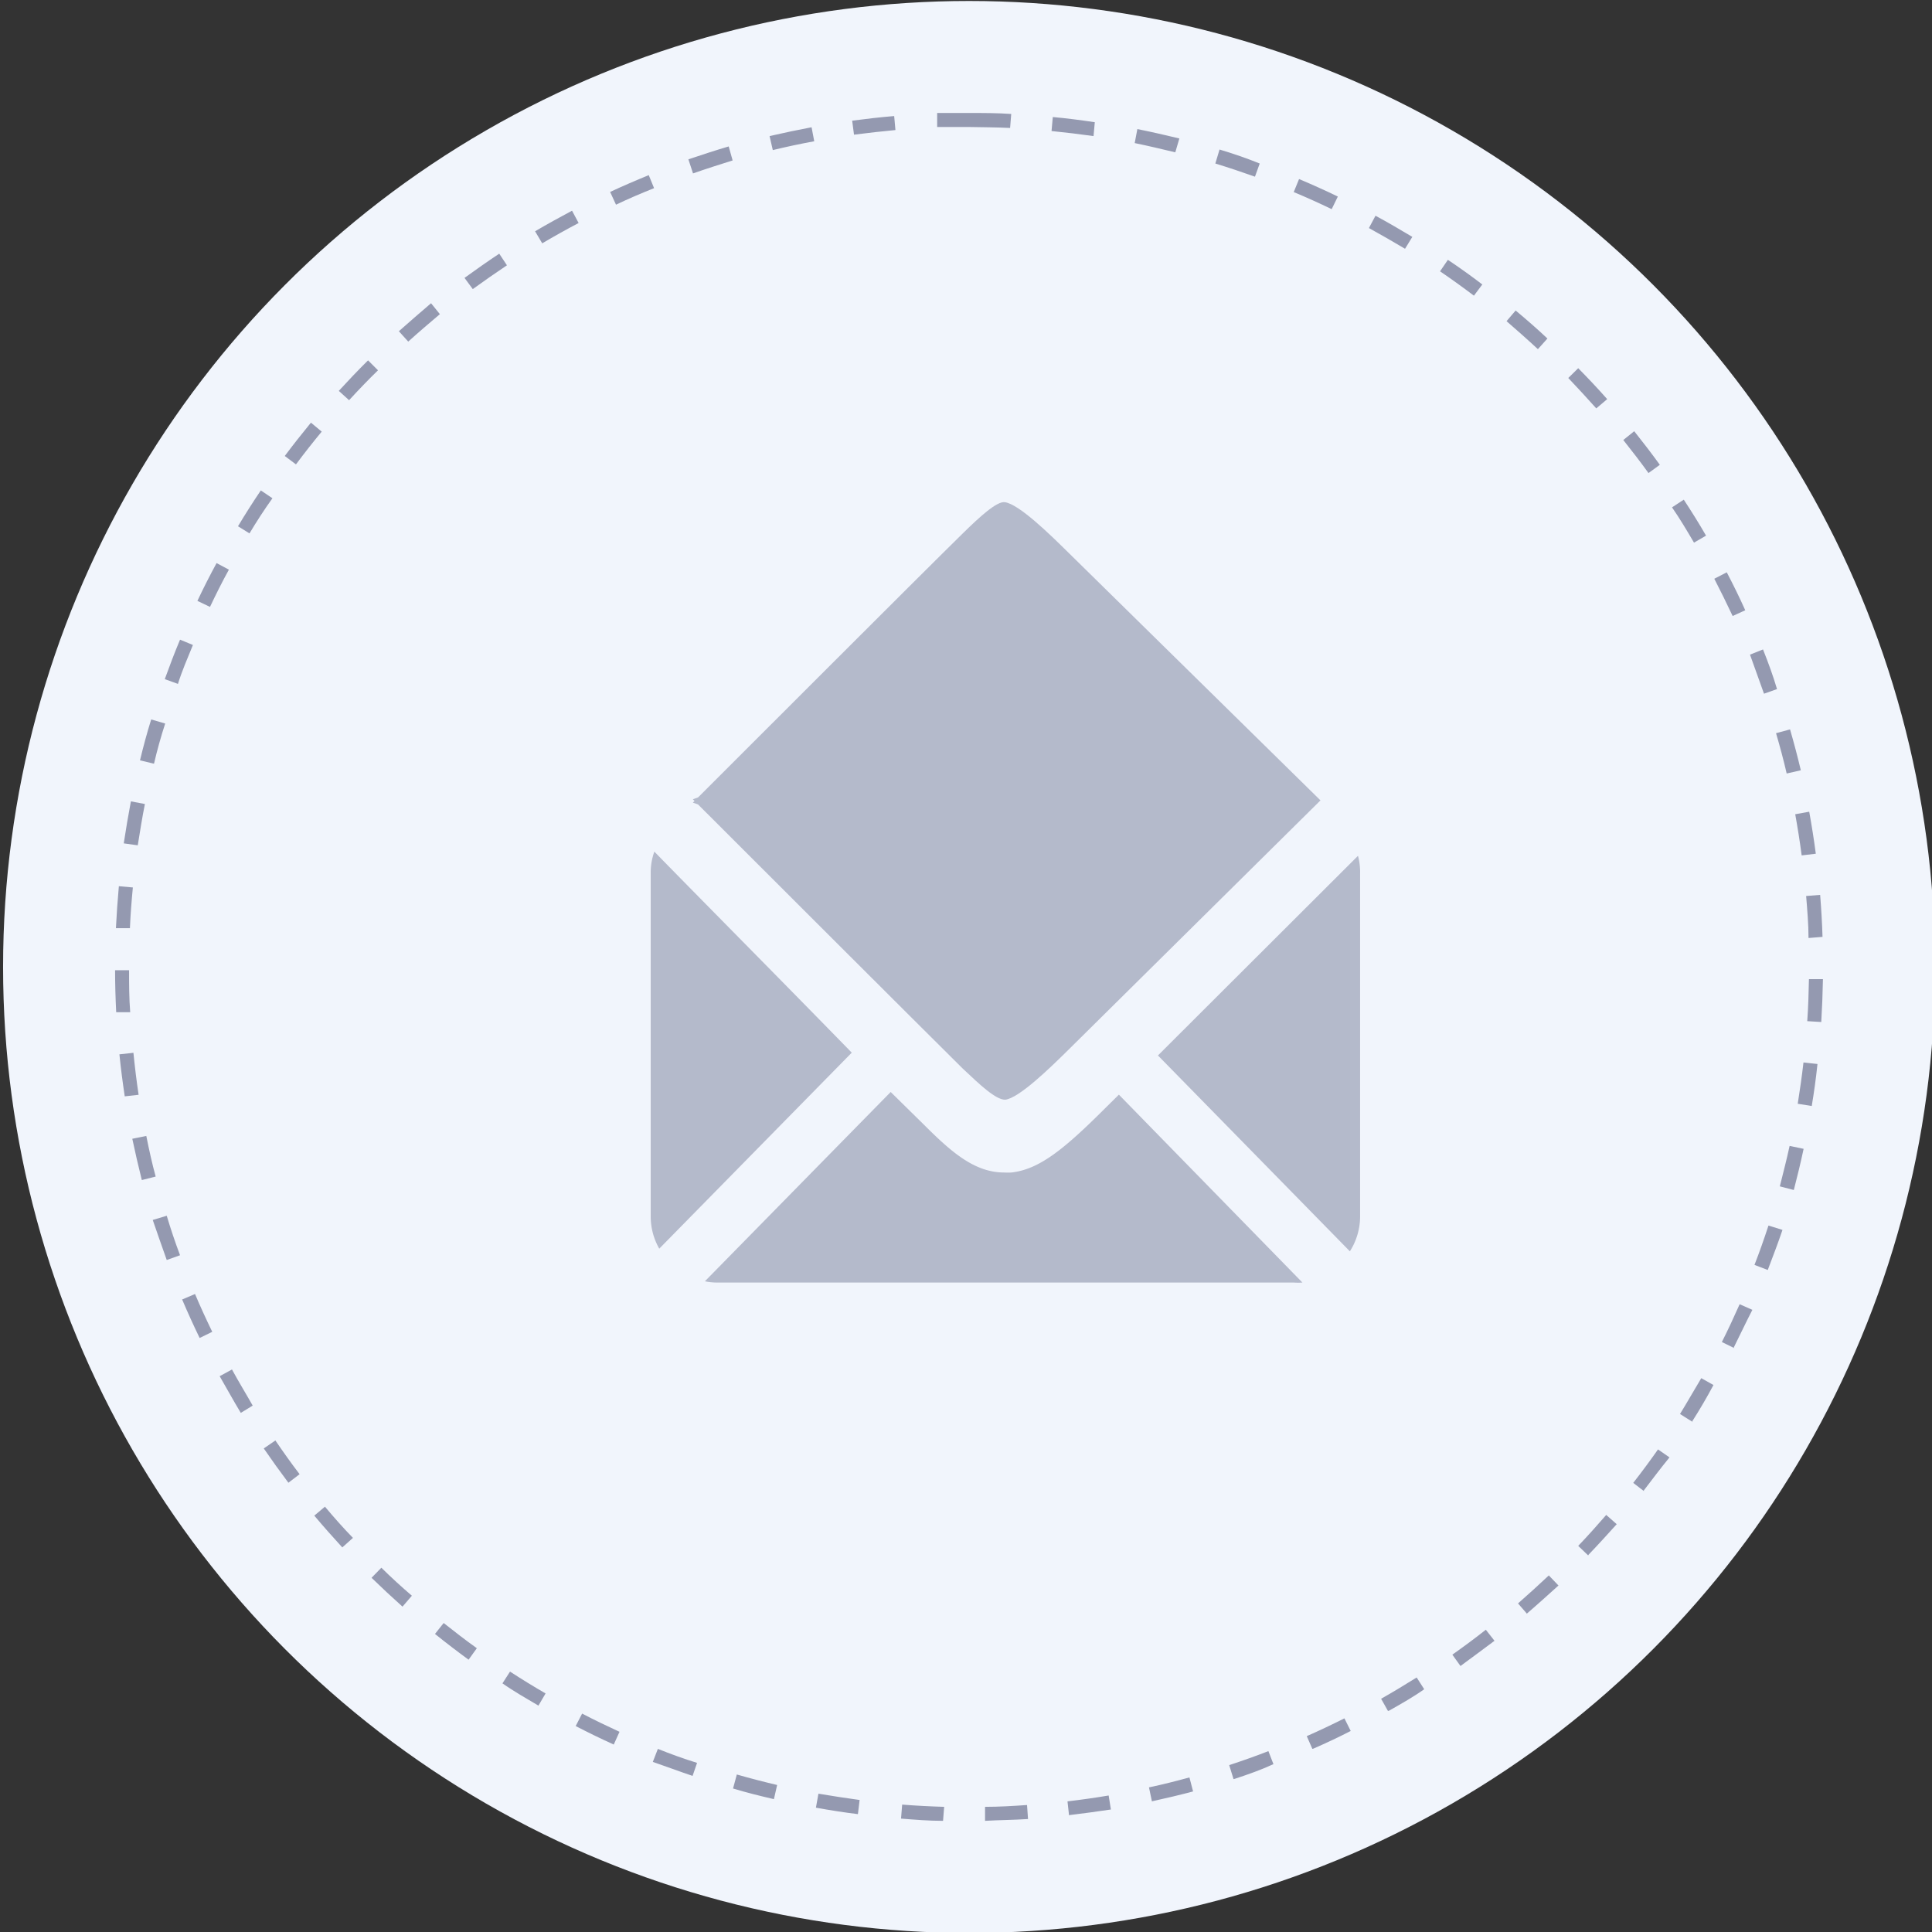
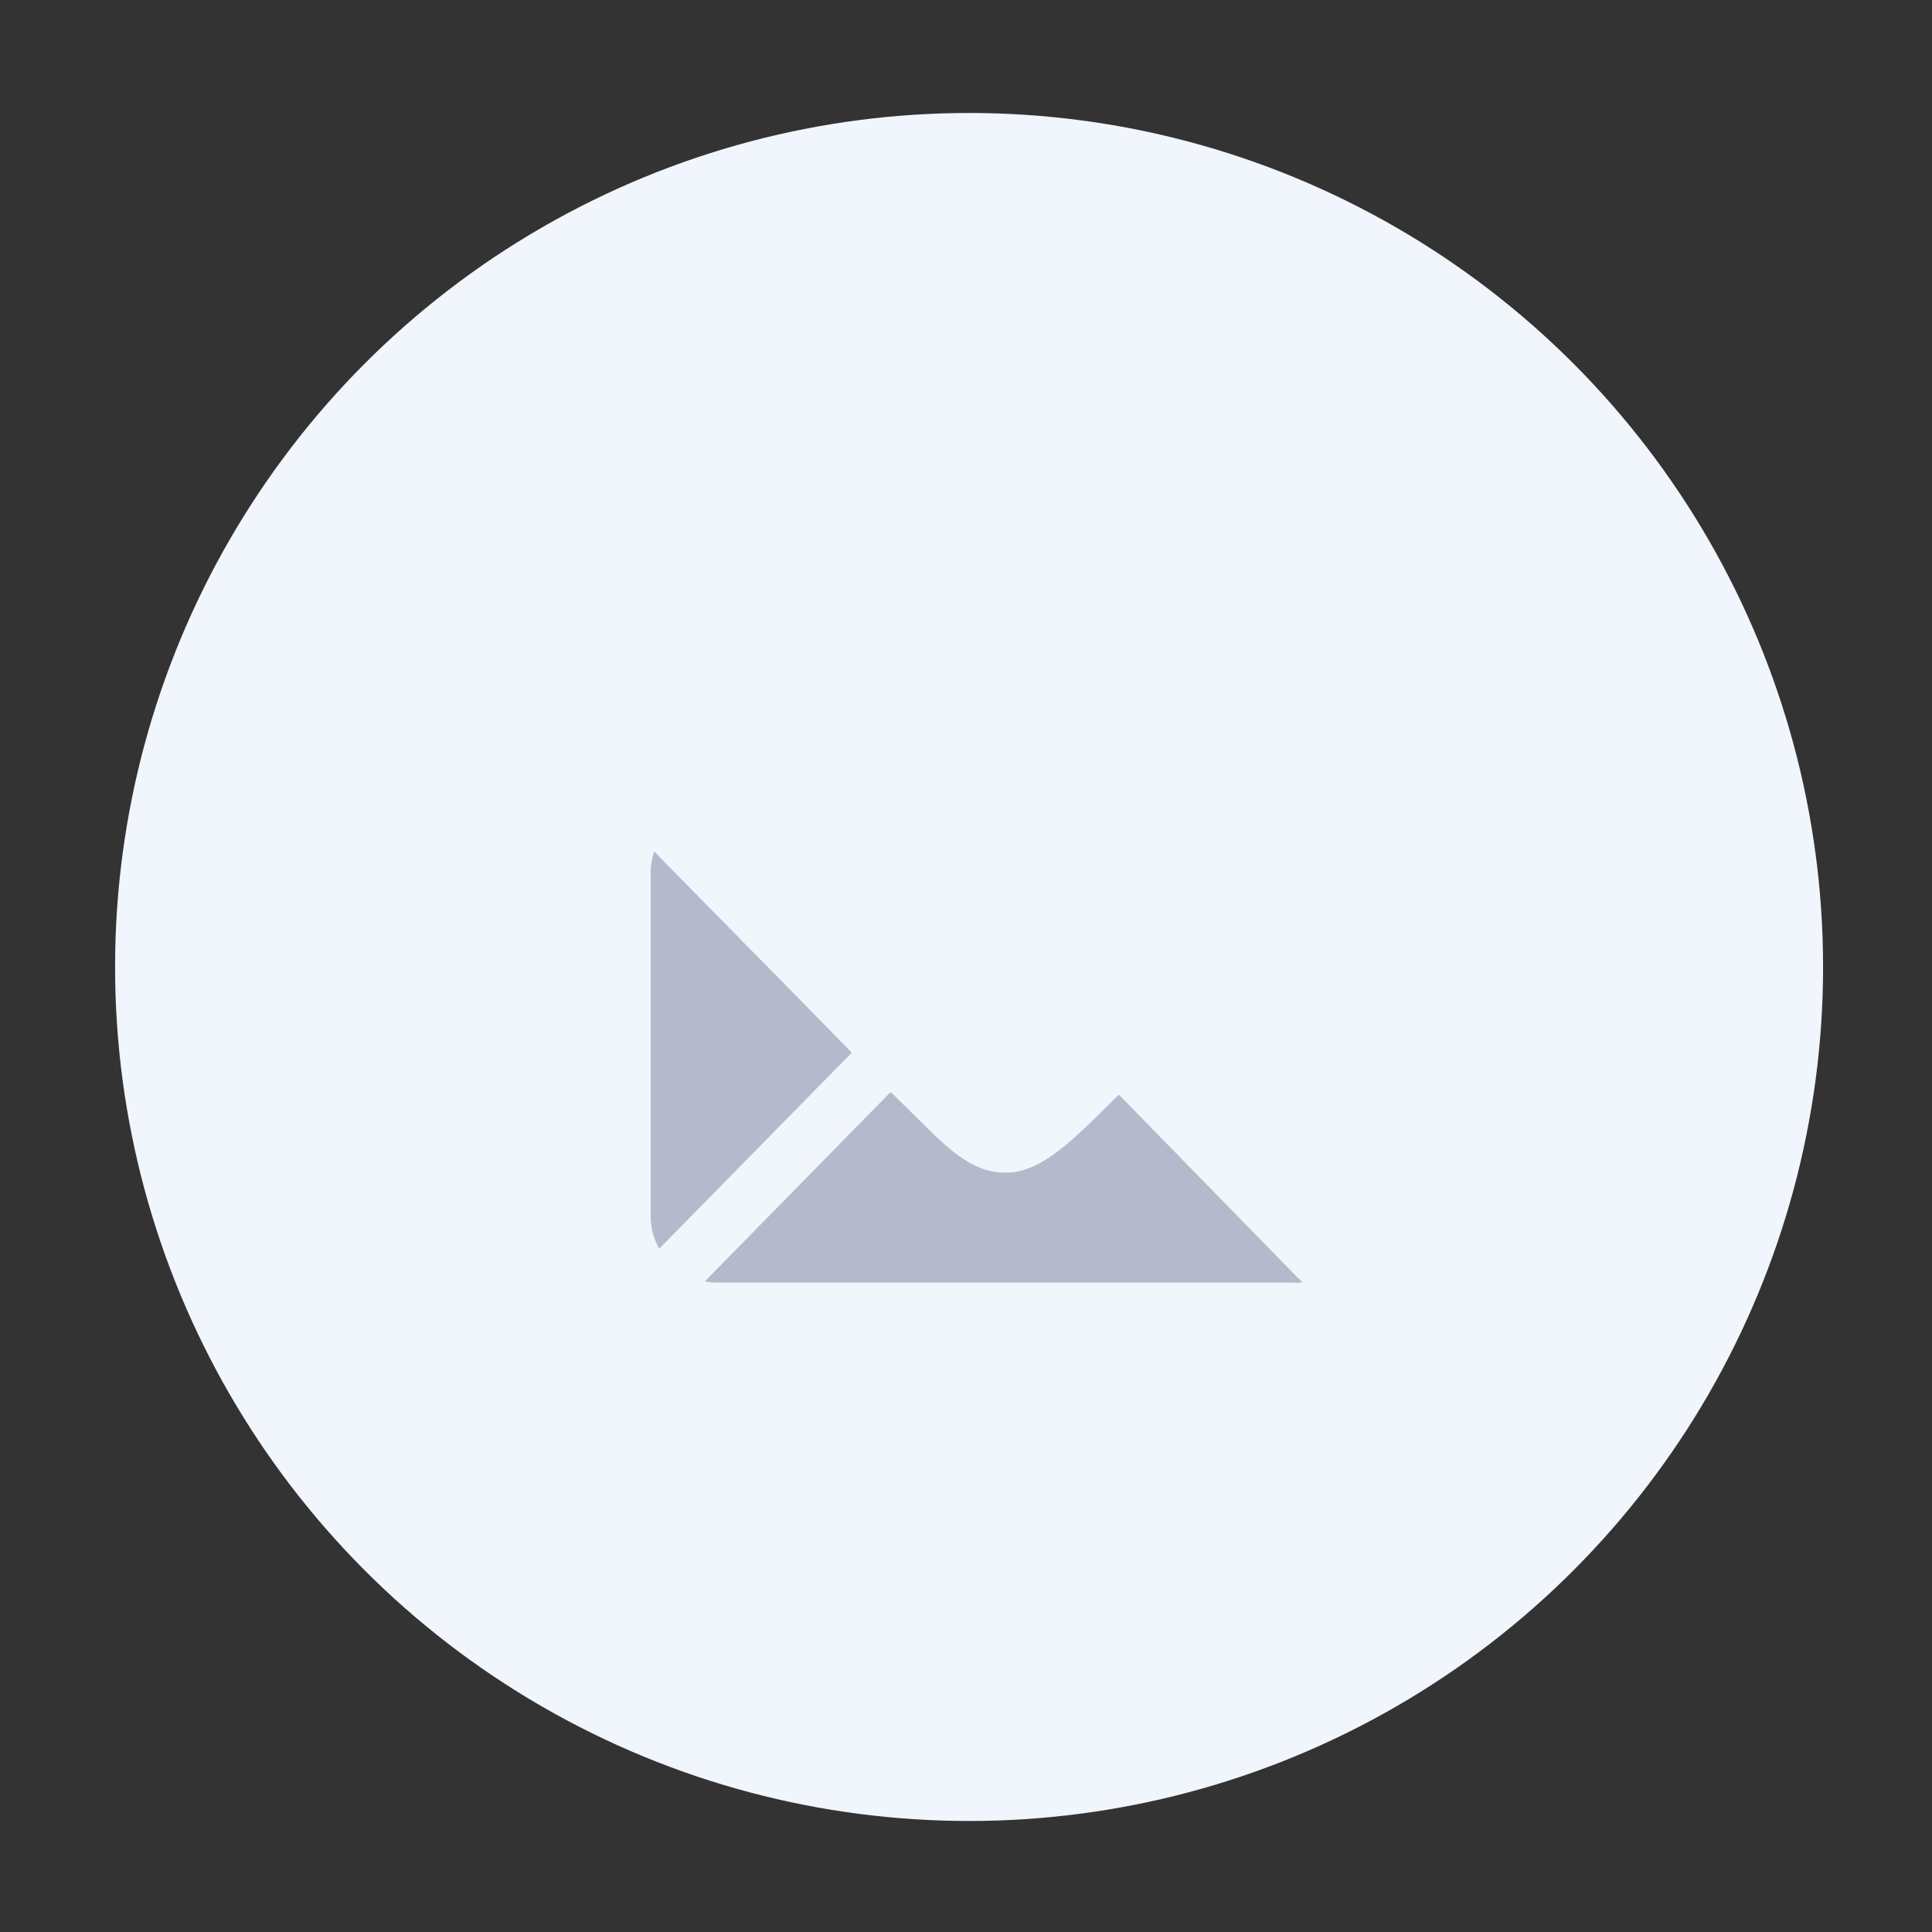
<svg xmlns="http://www.w3.org/2000/svg" viewBox="0 0 138 138">
  <rect x="0" y="0" width="138" height="138" fill="#333333" stroke="none" />
  <defs>
    <style>.cls-1{fill:#f1f5fc;}.cls-2{fill:#9499b0;}.cls-3{opacity:0.65;}</style>
  </defs>
  <g id="Ebene_21" data-name="Ebene 21">
-     <circle id="Ellipse_22" data-name="Ellipse 22" class="cls-1" cx="69.22" cy="69.07" r="69" />
    <g id="Ellipse_26" data-name="Ellipse 26">
      <circle class="cls-1" cx="69.22" cy="69.07" r="61" />
-       <path class="cls-2" d="M70.36,130.06l0-1c1,0,2-.06,3-.13l.07,1C72.38,130,71.36,130,70.36,130.06Zm-3,0c-1,0-2-.08-3-.16l.08-1c1,.08,2,.13,3,.16Zm9-.39-.11-1c1-.12,2-.26,2.94-.42l.16,1C78.4,129.39,77.39,129.53,76.39,129.65Zm-15.08-.09c-1-.12-2-.28-3-.46l.18-1c1,.17,2,.32,2.94.45Zm21-.91-.21-1c1-.21,1.93-.45,2.89-.71l.26,1Q83.82,128.33,82.35,128.65Zm-27-.16c-1-.23-2-.48-2.92-.76l.27-1q1.44.41,2.88.75Zm32.83-1.43-.31-1c.94-.31,1.88-.64,2.8-1l.36.93C90.1,126.41,89.14,126.75,88.19,127.06Zm-38.64-.23c-.95-.32-1.91-.68-2.84-1l.36-.93c.92.37,1.86.71,2.8,1Zm44.27-1.93-.4-.91c.89-.39,1.79-.82,2.69-1.27l.45.9C95.65,124.07,94.73,124.5,93.82,124.9Zm-49.9-.31c-.91-.41-1.83-.86-2.72-1.32l.46-.89c.88.46,1.78.89,2.67,1.3Zm55.3-2.4-.49-.87c.85-.48,1.71-1,2.54-1.52l.54.84C101,121.18,100.09,121.7,99.22,122.19Zm-60.68-.38c-.86-.51-1.73-1-2.57-1.59l.54-.84c.83.54,1.69,1.07,2.54,1.56ZM104.32,119l-.58-.81c.82-.58,1.62-1.17,2.39-1.78l.62.79C106,117.77,105.15,118.38,104.32,119Zm-70.85-.45c-.82-.6-1.63-1.22-2.4-1.84l.62-.78c.77.61,1.56,1.22,2.37,1.8Zm75.61-3.27-.65-.75c.75-.66,1.49-1.33,2.2-2l.69.72C110.6,113.9,109.85,114.58,109.08,115.24Zm-80.33-.52c-.75-.67-1.49-1.36-2.21-2.06l.7-.72c.7.69,1.44,1.37,2.18,2Zm84.7-3.65-.72-.69c.68-.71,1.35-1.46,2-2.21l.75.66C114.83,109.59,114.15,110.34,113.45,111.07Zm-89-.58c-.68-.74-1.36-1.51-2-2.27l.76-.64c.63.75,1.29,1.5,2,2.23Zm93-4-.79-.61c.61-.78,1.2-1.58,1.77-2.39l.82.57C118.62,104.87,118,105.69,117.4,106.48Zm-96.85-.62c-.6-.8-1.19-1.62-1.76-2.45l.83-.57c.56.82,1.14,1.64,1.73,2.41Zm100.32-4.33L120,101c.52-.84,1-1.7,1.52-2.56l.87.49C121.93,99.8,121.41,100.68,120.87,101.53Zm-103.72-.66c-.52-.86-1-1.74-1.51-2.62l.88-.48c.47.87,1,1.73,1.48,2.58Zm106.69-4.62-.9-.44c.45-.89.87-1.8,1.27-2.7l.91.4C124.72,94.43,124.29,95.35,123.84,96.25ZM14.26,95.57c-.44-.91-.86-1.83-1.25-2.75l.92-.39c.38.9.8,1.81,1.23,2.7Zm112-4.86-.94-.36c.36-.92.69-1.87,1-2.81l1,.31C127,88.8,126.63,89.76,126.27,90.71ZM11.91,90c-.35-1-.68-1.91-1-2.86l1-.3c.28.94.6,1.89.95,2.82ZM128.13,85l-1-.26c.25-1,.49-1.92.7-2.89l1,.21C128.63,83,128.39,84,128.13,85Zm-118-.71c-.25-1-.48-2-.68-2.95l1-.2c.2,1,.42,2,.67,2.9ZM129.41,79l-1-.16c.16-1,.3-2,.41-2.95l1,.11C129.71,77.05,129.57,78.05,129.41,79ZM8.91,78.31c-.15-1-.28-2-.38-3l1-.11c.1,1,.22,2,.37,3ZM130.09,73l-1-.06c.07-1,.1-2,.12-3h1C130.19,71,130.15,72,130.09,73ZM8.3,72.3c-.05-1-.08-2-.08-3h1c0,1,0,2,.08,3ZM129.18,67c0-1-.09-2-.17-3l1-.08c.08,1,.14,2,.17,3ZM9.28,66.3l-1,0c.05-1,.12-2,.21-3l1,.09C9.4,64.33,9.32,65.32,9.28,66.3Zm119.41-5.2c-.13-1-.29-2-.46-2.94l1-.18c.18,1,.34,2,.47,3ZM9.84,60.38l-1-.14c.15-1,.32-2,.51-3l1,.19C10.15,58.42,10,59.4,9.84,60.38Zm117.78-5.13c-.23-1-.48-1.92-.76-2.88l1-.27c.29,1,.54,1.95.77,2.92ZM11,54.55l-1-.24c.24-1,.51-2,.8-2.92l1,.29C11.49,52.63,11.22,53.6,11,54.55Zm115-5c-.33-.94-.68-1.88-1-2.79l.93-.37c.37.93.72,1.88,1,2.83ZM12.71,48.85l-.94-.34c.34-.94.7-1.89,1.09-2.82l.92.38C13.4,47,13,47.92,12.71,48.85ZM123.76,44c-.42-.89-.86-1.79-1.31-2.66l.89-.46c.46.88.91,1.79,1.32,2.71ZM15,43.35l-.9-.43c.43-.91.89-1.82,1.37-2.7l.88.47C15.87,41.56,15.42,42.46,15,43.35Zm106-4.59c-.5-.85-1-1.7-1.57-2.52l.84-.55c.55.84,1.09,1.7,1.59,2.57ZM17.82,38.1,17,37.59c.52-.87,1.07-1.73,1.63-2.56l.83.56C18.87,36.41,18.33,37.25,17.82,38.1Zm99.93-4.31c-.57-.79-1.18-1.58-1.8-2.36l.78-.63c.63.79,1.25,1.6,1.83,2.4Zm-96.61-.62-.8-.6c.6-.8,1.23-1.6,1.87-2.38l.77.64C22.35,31.59,21.73,32.38,21.14,33.17Zm92.88-4c-.65-.73-1.33-1.46-2-2.17l.71-.7c.71.72,1.41,1.46,2.07,2.21Zm-89.08-.58-.74-.67c.67-.73,1.37-1.47,2.09-2.18l.71.71C26.29,27.14,25.6,27.86,24.94,28.58Zm84.91-3.65c-.72-.67-1.47-1.33-2.24-2l.65-.76c.77.64,1.54,1.31,2.27,2ZM29.16,24.4l-.67-.74c.75-.67,1.52-1.33,2.3-2l.63.78C30.65,23.09,29.89,23.74,29.16,24.4Zm76.12-3.28c-.79-.6-1.6-1.18-2.42-1.74l.56-.82c.84.56,1.66,1.15,2.46,1.76Zm-71.51-.47-.59-.8c.81-.59,1.64-1.17,2.48-1.73l.55.83C35.39,19.5,34.57,20.07,33.77,20.65Zm66.59-2.88c-.84-.5-1.71-1-2.58-1.48l.47-.88c.89.48,1.78,1,2.63,1.51Zm-61.63-.39-.51-.86c.87-.51,1.76-1,2.64-1.47l.47.88C40.45,16.39,39.58,16.88,38.73,17.38Zm56.39-2.44c-.89-.43-1.8-.84-2.71-1.22l.38-.93c.93.39,1.86.81,2.77,1.25ZM44,14.62l-.42-.91c.9-.42,1.83-.82,2.76-1.2l.38.93C45.79,13.81,44.88,14.2,44,14.62Zm45.64-2c-.93-.33-1.88-.65-2.83-.94l.3-1c1,.3,1.93.62,2.87,1Zm-40.14-.24-.33-1c1-.33,1.92-.64,2.88-.92l.28,1C51.38,11.76,50.43,12.06,49.49,12.39Zm34.45-1.5c-1-.24-1.93-.46-2.9-.66l.19-1c1,.2,2,.43,3,.67ZM55.2,10.72l-.23-1c1-.23,2-.44,3-.63l.19,1C57.13,10.28,56.15,10.49,55.2,10.72Zm22.91-1c-1-.14-2-.26-3-.36l.09-1c1,.09,2,.22,3,.37ZM61,9.62l-.13-1c1-.13,2-.25,3-.33l.09,1C63,9.38,62,9.49,61,9.62Zm11.15-.48c-1-.05-2-.05-3-.07-.74,0-1.48,0-2.21,0l0-1c.76,0,1.5,0,2.29,0,1,0,2,0,3,.07Z" />
    </g>
    <g id="Gruppe_1345" data-name="Gruppe 1345" class="cls-3">
-       <path id="Pfad_286" data-name="Pfad 286" class="cls-2" d="M96.42,89.38a4.65,4.65,0,0,0,.73-2.51V62.4A4.53,4.53,0,0,0,97,61.13L82.71,75.39Z" />
      <path id="Pfad_288" data-name="Pfad 288" class="cls-2" d="M79.92,78.19l-.87.86c-3,3-4.78,4.47-6.8,4.7a4.58,4.58,0,0,1-.53,0c-2.13,0-3.81-1.5-5.75-3.44L63.62,78,50.35,91.52a4.12,4.12,0,0,0,.86.09h41.2a4.32,4.32,0,0,0,.62,0Z" />
      <path id="Pfad_289" data-name="Pfad 289" class="cls-2" d="M46.74,60.83a4.37,4.37,0,0,0-.26,1.56V86.87a4.63,4.63,0,0,0,.61,2.32l13.75-14C55.78,70,49,63.16,46.74,60.83" />
-       <path id="Vereinigungsmenge_1" data-name="Vereinigungsmenge 1" class="cls-2" d="M68.76,76.32C65.41,73,53.53,61.13,49.86,57.46l-.37-.13.12-.12-.12-.12.37-.13c3.67-3.66,15.55-15.56,18.9-18.85,1.22-1.2,2.44-2.31,3-2.24,1,.11,3.25,2.32,4.45,3.5l18.11,17.8,0,0v0h0l0,0L76.25,75.05c-1.2,1.18-3.45,3.39-4.45,3.5h0C71.13,78.56,70,77.49,68.76,76.32Z" />
    </g>
  </g>
</svg>